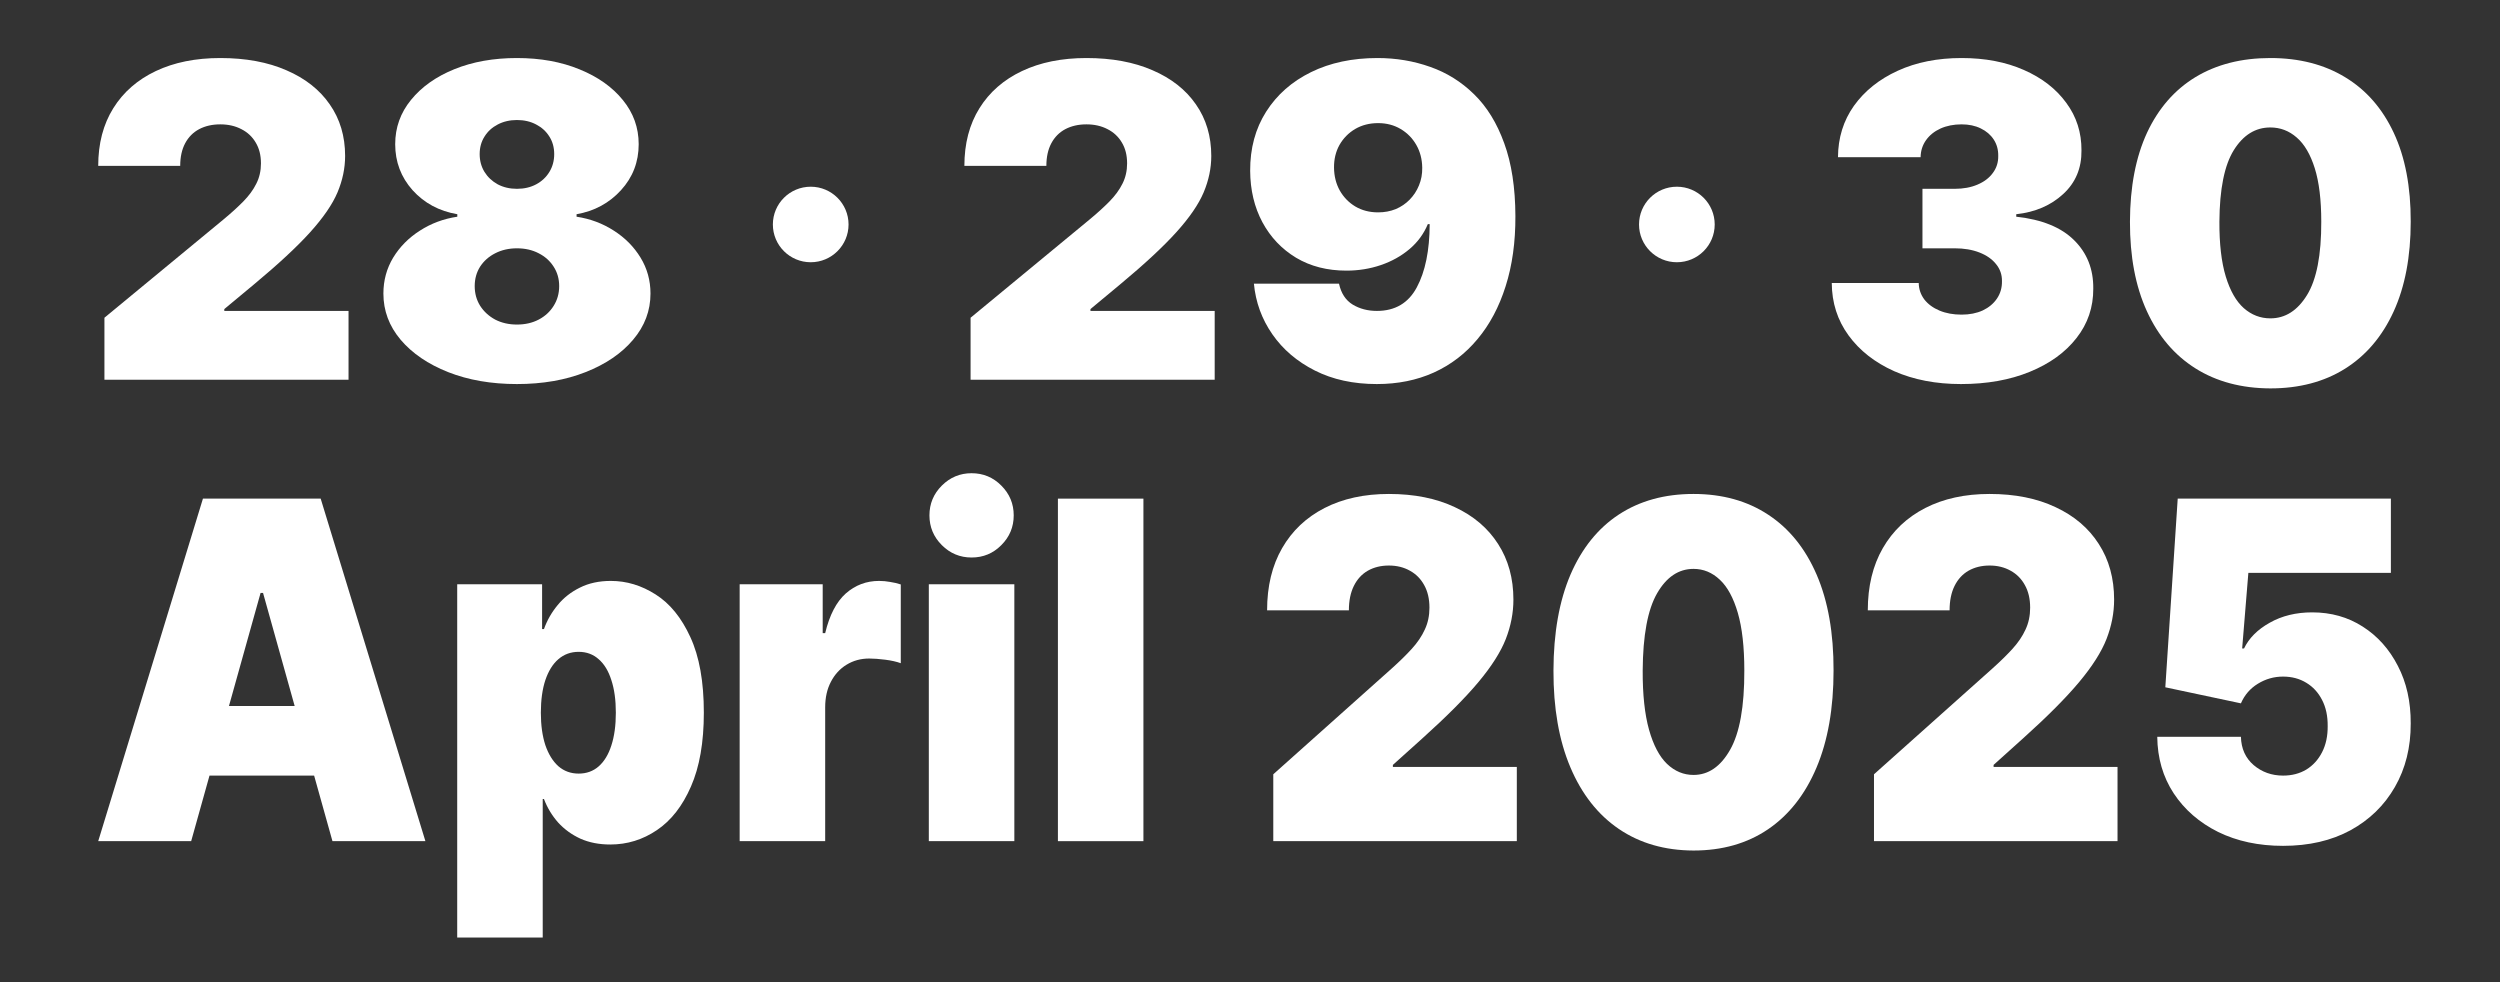
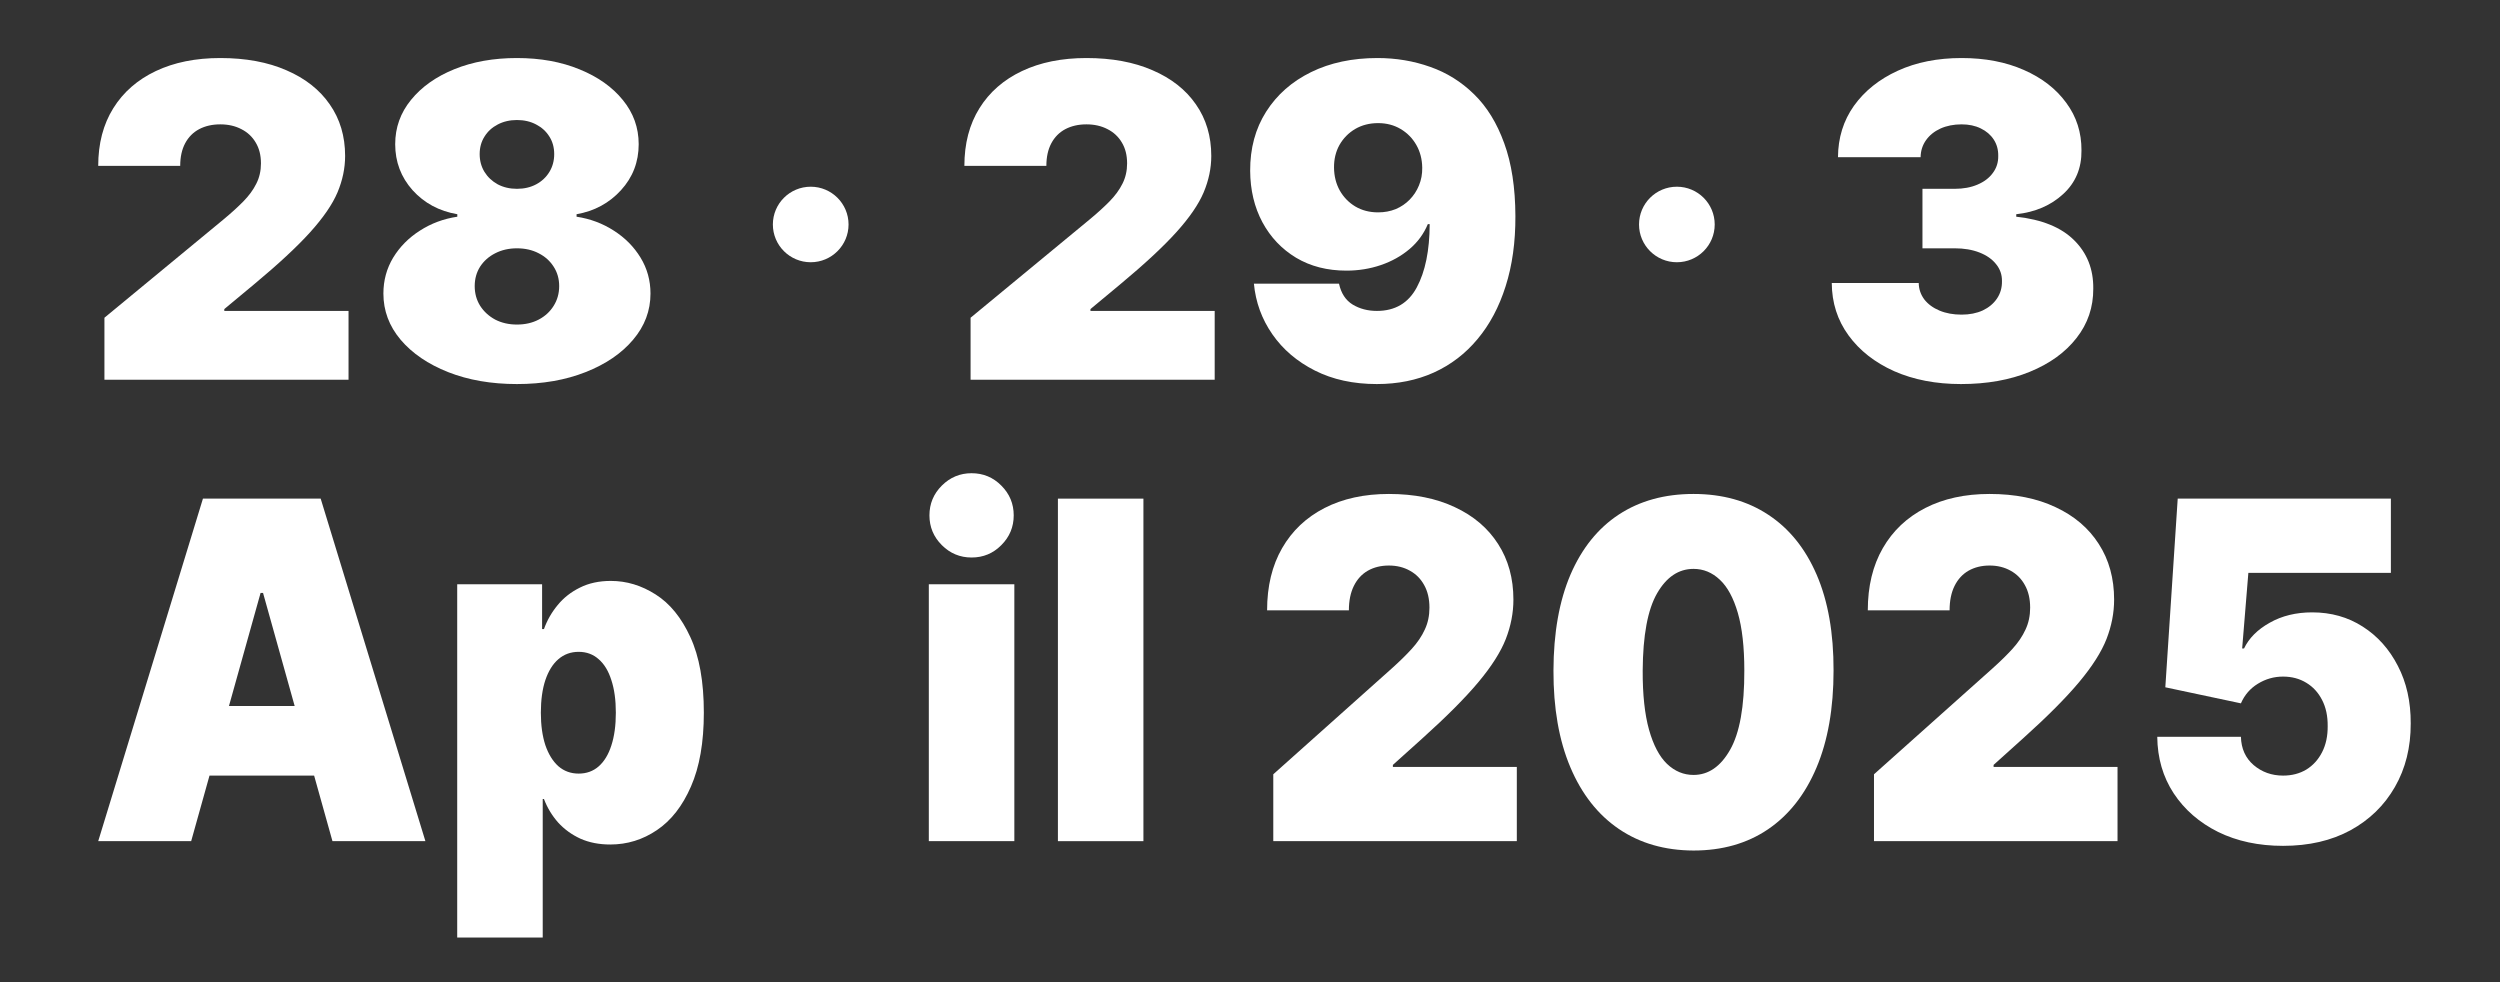
<svg xmlns="http://www.w3.org/2000/svg" width="280" height="110" viewBox="0 0 280 110" fill="none">
  <rect x="0" y="0" width="280" height="110" fill="#333333" stroke="none" />
  <path d="M11.696 42.528V35.586L24.983 24.618C25.864 23.889 26.618 23.207 27.244 22.57C27.882 21.922 28.369 21.257 28.705 20.575C29.053 19.892 29.227 19.134 29.227 18.301C29.227 17.387 29.03 16.606 28.635 15.958C28.253 15.31 27.72 14.813 27.035 14.466C26.351 14.107 25.563 13.928 24.67 13.928C23.777 13.928 22.989 14.107 22.305 14.466C21.632 14.824 21.11 15.351 20.739 16.045C20.369 16.739 20.183 17.584 20.183 18.579H11C11 16.08 11.562 13.928 12.687 12.123C13.812 10.318 15.4 8.93 17.452 7.958C19.505 6.986 21.91 6.5 24.67 6.5C27.522 6.5 29.992 6.957 32.079 7.871C34.178 8.773 35.795 10.046 36.931 11.689C38.079 13.332 38.653 15.258 38.653 17.468C38.653 18.833 38.369 20.193 37.801 21.546C37.233 22.889 36.212 24.375 34.74 26.007C33.267 27.638 31.175 29.582 28.462 31.838L25.122 34.614V34.823H39.036V42.528H11.696Z" fill="white" />
  <path d="M57.897 43.014C55.022 43.014 52.454 42.569 50.193 41.678C47.943 40.787 46.169 39.578 44.871 38.051C43.584 36.523 42.94 34.8 42.94 32.879C42.94 31.41 43.306 30.067 44.036 28.853C44.778 27.638 45.775 26.631 47.027 25.833C48.28 25.023 49.677 24.503 51.219 24.271V23.993C49.19 23.646 47.52 22.75 46.21 21.303C44.911 19.846 44.262 18.128 44.262 16.149C44.262 14.286 44.853 12.632 46.036 11.186C47.219 9.728 48.836 8.583 50.888 7.75C52.941 6.917 55.277 6.5 57.897 6.5C60.518 6.5 62.854 6.922 64.906 7.767C66.959 8.6 68.576 9.745 69.759 11.203C70.941 12.649 71.533 14.298 71.533 16.149C71.533 18.139 70.872 19.857 69.55 21.303C68.228 22.75 66.57 23.646 64.576 23.993V24.271C66.106 24.503 67.498 25.023 68.75 25.833C70.002 26.631 70.999 27.638 71.741 28.853C72.483 30.067 72.855 31.41 72.855 32.879C72.855 34.8 72.205 36.523 70.907 38.051C69.62 39.578 67.846 40.787 65.585 41.678C63.335 42.569 60.773 43.014 57.897 43.014ZM57.897 36.35C58.813 36.35 59.625 36.165 60.332 35.795C61.039 35.424 61.596 34.915 62.002 34.267C62.419 33.608 62.628 32.867 62.628 32.046C62.628 31.224 62.419 30.496 62.002 29.859C61.596 29.223 61.039 28.726 60.332 28.367C59.625 27.997 58.813 27.811 57.897 27.811C56.993 27.811 56.181 27.997 55.462 28.367C54.755 28.726 54.193 29.223 53.776 29.859C53.37 30.496 53.167 31.224 53.167 32.046C53.167 32.867 53.37 33.602 53.776 34.25C54.193 34.898 54.755 35.413 55.462 35.795C56.181 36.165 56.993 36.35 57.897 36.35ZM57.897 21.147C58.709 21.147 59.428 20.98 60.054 20.644C60.68 20.308 61.173 19.846 61.532 19.256C61.892 18.666 62.071 18 62.071 17.26C62.071 16.519 61.892 15.866 61.532 15.299C61.173 14.72 60.68 14.269 60.054 13.945C59.428 13.61 58.709 13.442 57.897 13.442C57.097 13.442 56.379 13.61 55.741 13.945C55.115 14.269 54.622 14.72 54.263 15.299C53.903 15.866 53.723 16.519 53.723 17.26C53.723 18 53.903 18.666 54.263 19.256C54.622 19.834 55.115 20.297 55.741 20.644C56.379 20.98 57.097 21.147 57.897 21.147Z" fill="white" />
  <path d="M95.038 25.142C95.038 27.477 93.14 29.371 90.8 29.371C88.459 29.371 86.561 27.477 86.561 25.142C86.561 22.806 88.459 20.912 90.8 20.912C93.14 20.912 95.038 22.806 95.038 25.142Z" fill="white" />
  <path d="M108.705 42.528V35.586L121.993 24.618C122.874 23.889 123.628 23.207 124.254 22.57C124.891 21.922 125.378 21.257 125.715 20.575C126.062 19.892 126.236 19.134 126.236 18.301C126.236 17.387 126.039 16.606 125.645 15.958C125.262 15.31 124.729 14.813 124.045 14.466C123.361 14.107 122.572 13.928 121.68 13.928C120.787 13.928 119.998 14.107 119.314 14.466C118.642 14.824 118.12 15.351 117.749 16.045C117.378 16.739 117.193 17.584 117.193 18.579H108.01C108.01 16.08 108.572 13.928 109.697 12.123C110.821 10.318 112.41 8.93 114.462 7.958C116.514 6.986 118.92 6.5 121.68 6.5C124.532 6.5 127.002 6.957 129.089 7.871C131.187 8.773 132.805 10.046 133.941 11.689C135.089 13.332 135.663 15.258 135.663 17.468C135.663 18.833 135.379 20.193 134.811 21.546C134.242 22.889 133.222 24.375 131.75 26.007C130.277 27.638 128.184 29.582 125.471 31.838L122.132 34.614V34.823H136.045V42.528H108.705Z" fill="white" />
  <path d="M154.281 6.5C156.356 6.5 158.322 6.83 160.177 7.489C162.032 8.137 163.673 9.161 165.099 10.561C166.536 11.961 167.661 13.789 168.473 16.045C169.296 18.29 169.713 21.008 169.725 24.202C169.737 27.117 169.371 29.738 168.629 32.063C167.899 34.377 166.849 36.35 165.481 37.981C164.125 39.613 162.49 40.862 160.577 41.73C158.675 42.586 156.553 43.014 154.211 43.014C151.579 43.014 149.266 42.511 147.272 41.504C145.278 40.498 143.689 39.144 142.507 37.443C141.324 35.742 140.634 33.851 140.437 31.768H149.968C150.2 32.844 150.71 33.625 151.498 34.111C152.287 34.586 153.191 34.823 154.211 34.823C156.252 34.823 157.742 33.943 158.681 32.185C159.632 30.415 160.113 28.054 160.125 25.104H159.916C159.464 26.192 158.78 27.123 157.864 27.898C156.948 28.673 155.881 29.269 154.663 29.686C153.446 30.102 152.159 30.311 150.802 30.311C148.657 30.311 146.779 29.83 145.167 28.87C143.556 27.898 142.298 26.573 141.393 24.896C140.489 23.207 140.031 21.286 140.019 19.134C140.008 16.612 140.605 14.402 141.811 12.505C143.017 10.607 144.692 9.132 146.837 8.079C148.982 7.026 151.463 6.5 154.281 6.5ZM154.35 13.789C153.388 13.789 152.53 14.009 151.776 14.448C151.034 14.888 150.449 15.484 150.02 16.236C149.602 16.988 149.4 17.838 149.411 18.787C149.423 19.736 149.637 20.586 150.055 21.338C150.484 22.09 151.063 22.686 151.794 23.126C152.536 23.565 153.388 23.785 154.35 23.785C155.058 23.785 155.713 23.664 156.316 23.421C156.919 23.166 157.44 22.813 157.881 22.362C158.333 21.899 158.681 21.367 158.925 20.765C159.18 20.152 159.301 19.493 159.29 18.787C159.278 17.838 159.058 16.988 158.629 16.236C158.2 15.484 157.614 14.888 156.872 14.448C156.13 14.009 155.29 13.789 154.35 13.789Z" fill="white" />
  <path d="M192.047 25.142C192.047 27.477 190.15 29.371 187.809 29.371C185.468 29.371 183.571 27.477 183.571 25.142C183.571 22.806 185.468 20.912 187.809 20.912C190.15 20.912 192.047 22.806 192.047 25.142Z" fill="white" />
  <path d="M219.628 43.014C216.823 43.014 214.33 42.534 212.15 41.574C209.982 40.602 208.277 39.266 207.037 37.565C205.796 35.864 205.17 33.909 205.158 31.699H214.898C214.909 32.382 215.118 32.995 215.524 33.538C215.941 34.071 216.509 34.487 217.228 34.788C217.947 35.089 218.77 35.239 219.698 35.239C220.591 35.239 221.379 35.083 222.063 34.771C222.747 34.447 223.281 34.001 223.663 33.434C224.046 32.867 224.232 32.219 224.22 31.491C224.232 30.773 224.011 30.137 223.559 29.582C223.118 29.026 222.498 28.592 221.698 28.28C220.898 27.968 219.976 27.811 218.933 27.811H215.315V21.147H218.933C219.895 21.147 220.742 20.991 221.472 20.679C222.214 20.366 222.788 19.933 223.194 19.377C223.611 18.822 223.814 18.185 223.802 17.468C223.814 16.774 223.646 16.161 223.298 15.629C222.95 15.096 222.463 14.68 221.837 14.379C221.223 14.078 220.51 13.928 219.698 13.928C218.817 13.928 218.028 14.084 217.333 14.396C216.649 14.709 216.109 15.143 215.715 15.698C215.321 16.253 215.118 16.89 215.107 17.607H205.854C205.866 15.432 206.463 13.511 207.645 11.845C208.84 10.179 210.474 8.872 212.55 7.923C214.625 6.974 217.008 6.5 219.698 6.5C222.33 6.5 224.655 6.945 226.672 7.836C228.701 8.727 230.284 9.954 231.42 11.515C232.568 13.066 233.136 14.842 233.125 16.843C233.148 18.833 232.464 20.465 231.072 21.737C229.693 23.01 227.942 23.762 225.82 23.993V24.271C228.695 24.584 230.858 25.463 232.307 26.909C233.756 28.344 234.47 30.148 234.446 32.324C234.458 34.406 233.832 36.252 232.568 37.86C231.316 39.468 229.571 40.729 227.333 41.643C225.107 42.557 222.539 43.014 219.628 43.014Z" fill="white" />
-   <path d="M254.278 43.5C251.043 43.488 248.248 42.742 245.895 41.261C243.541 39.78 241.726 37.646 240.451 34.857C239.176 32.069 238.544 28.726 238.555 24.826C238.567 20.916 239.205 17.595 240.468 14.865C241.744 12.134 243.553 10.058 245.895 8.635C248.248 7.212 251.043 6.5 254.278 6.5C257.512 6.5 260.307 7.217 262.66 8.652C265.014 10.075 266.829 12.152 268.104 14.882C269.38 17.613 270.011 20.927 270 24.826C270 28.749 269.362 32.104 268.087 34.892C266.811 37.68 264.997 39.815 262.643 41.296C260.301 42.765 257.512 43.5 254.278 43.5ZM254.278 35.656C255.947 35.656 257.315 34.788 258.382 33.053C259.46 31.305 259.994 28.564 259.982 24.826C259.982 22.385 259.739 20.39 259.252 18.839C258.765 17.289 258.092 16.143 257.234 15.403C256.376 14.651 255.391 14.275 254.278 14.275C252.608 14.275 251.246 15.12 250.19 16.809C249.135 18.498 248.596 21.17 248.573 24.826C248.561 27.314 248.799 29.362 249.286 30.97C249.773 32.567 250.446 33.747 251.304 34.51C252.173 35.274 253.164 35.656 254.278 35.656Z" fill="white" />
  <path d="M21.411 94.21H11L22.729 55.847H35.916L47.645 94.21H37.235L29.462 66.412H29.184L21.411 94.21ZM19.467 79.075H39.039V86.867H19.467V79.075Z" fill="white" />
  <path d="M51.207 105V65.438H60.715V70.458H60.923C61.27 69.484 61.779 68.591 62.45 67.779C63.121 66.955 63.954 66.3 64.949 65.813C65.944 65.313 67.1 65.063 68.419 65.063C70.177 65.063 71.849 65.569 73.434 66.581C75.03 67.592 76.325 69.184 77.32 71.357C78.327 73.53 78.83 76.353 78.83 79.824C78.83 83.146 78.35 85.9 77.39 88.085C76.441 90.27 75.169 91.9 73.572 92.974C71.988 94.048 70.247 94.585 68.35 94.585C67.1 94.585 65.984 94.367 65.001 93.929C64.029 93.48 63.196 92.874 62.502 92.112C61.82 91.338 61.294 90.464 60.923 89.49H60.785V105H51.207ZM60.576 79.824C60.576 81.223 60.744 82.434 61.08 83.458C61.427 84.47 61.913 85.257 62.537 85.818C63.173 86.368 63.931 86.643 64.81 86.643C65.689 86.643 66.435 86.374 67.048 85.837C67.673 85.288 68.147 84.507 68.471 83.496C68.807 82.472 68.974 81.248 68.974 79.824C68.974 78.401 68.807 77.183 68.471 76.171C68.147 75.147 67.673 74.367 67.048 73.83C66.435 73.281 65.689 73.006 64.81 73.006C63.931 73.006 63.173 73.281 62.537 73.83C61.913 74.367 61.427 75.147 61.08 76.171C60.744 77.183 60.576 78.401 60.576 79.824Z" fill="white" />
-   <path d="M82.842 94.21V65.438H92.142V70.908H92.42C92.906 68.885 93.675 67.405 94.728 66.468C95.792 65.532 97.035 65.063 98.458 65.063C98.875 65.063 99.285 65.101 99.69 65.176C100.107 65.238 100.506 65.332 100.887 65.457V74.279C100.413 74.105 99.829 73.974 99.135 73.886C98.441 73.799 97.845 73.755 97.348 73.755C96.411 73.755 95.566 73.986 94.814 74.448C94.074 74.898 93.49 75.535 93.062 76.359C92.634 77.171 92.42 78.126 92.42 79.225V94.21H82.842Z" fill="white" />
  <path d="M104.028 94.21V65.438H113.606V94.21H104.028ZM108.817 62.441C107.521 62.441 106.411 61.979 105.485 61.055C104.56 60.131 104.097 59.019 104.097 57.721C104.097 56.422 104.56 55.31 105.485 54.386C106.411 53.462 107.521 53 108.817 53C110.124 53 111.234 53.462 112.148 54.386C113.074 55.31 113.536 56.422 113.536 57.721C113.536 59.019 113.074 60.131 112.148 61.055C111.234 61.979 110.124 62.441 108.817 62.441Z" fill="white" />
  <path d="M128.063 55.847V94.21H118.486V55.847H128.063Z" fill="white" />
  <path d="M142.608 94.21V86.718L155.864 74.879C156.743 74.092 157.495 73.355 158.12 72.669C158.756 71.969 159.242 71.251 159.577 70.514C159.924 69.778 160.098 68.96 160.098 68.061C160.098 67.074 159.901 66.231 159.508 65.532C159.126 64.832 158.594 64.295 157.912 63.921C157.229 63.534 156.443 63.34 155.552 63.34C154.661 63.34 153.875 63.534 153.192 63.921C152.521 64.308 152.001 64.876 151.631 65.625C151.26 66.375 151.075 67.286 151.075 68.36H141.914C141.914 65.663 142.475 63.34 143.597 61.392C144.719 59.444 146.304 57.945 148.351 56.896C150.399 55.847 152.799 55.323 155.552 55.323C158.398 55.323 160.861 55.816 162.944 56.803C165.037 57.777 166.651 59.15 167.785 60.924C168.93 62.697 169.502 64.776 169.502 67.161C169.502 68.635 169.219 70.102 168.652 71.563C168.085 73.012 167.067 74.617 165.598 76.377C164.129 78.138 162.041 80.236 159.335 82.671L156.003 85.669V85.893H169.884V94.21H142.608Z" fill="white" />
  <path d="M189.673 95.259C186.446 95.247 183.658 94.441 181.31 92.843C178.961 91.245 177.151 88.94 175.879 85.931C174.606 82.921 173.976 79.312 173.988 75.104C173.999 70.883 174.635 67.299 175.896 64.352C177.169 61.404 178.973 59.163 181.31 57.627C183.658 56.091 186.446 55.323 189.673 55.323C192.9 55.323 195.688 56.097 198.036 57.645C200.384 59.182 202.195 61.423 203.467 64.37C204.739 67.317 205.37 70.895 205.358 75.104C205.358 79.337 204.722 82.959 203.45 85.968C202.177 88.978 200.367 91.282 198.019 92.88C195.682 94.466 192.9 95.259 189.673 95.259ZM189.673 86.793C191.339 86.793 192.704 85.856 193.768 83.983C194.844 82.097 195.376 79.137 195.364 75.104C195.364 72.469 195.121 70.315 194.635 68.641C194.149 66.968 193.479 65.731 192.623 64.932C191.767 64.121 190.783 63.715 189.673 63.715C188.007 63.715 186.648 64.626 185.595 66.45C184.543 68.273 184.005 71.157 183.982 75.104C183.97 77.789 184.207 79.999 184.693 81.735C185.179 83.458 185.85 84.732 186.706 85.556C187.573 86.38 188.562 86.793 189.673 86.793Z" fill="white" />
  <path d="M209.887 94.21V86.718L223.143 74.879C224.022 74.092 224.774 73.355 225.399 72.669C226.035 71.969 226.521 71.251 226.856 70.514C227.203 69.778 227.377 68.96 227.377 68.061C227.377 67.074 227.18 66.231 226.787 65.532C226.405 64.832 225.873 64.295 225.191 63.921C224.508 63.534 223.722 63.34 222.831 63.34C221.94 63.34 221.154 63.534 220.471 63.921C219.8 64.308 219.28 64.876 218.909 65.625C218.539 66.375 218.354 67.286 218.354 68.36H209.193C209.193 65.663 209.754 63.34 210.876 61.392C211.998 59.444 213.583 57.945 215.63 56.896C217.678 55.847 220.078 55.323 222.831 55.323C225.676 55.323 228.14 55.816 230.222 56.803C232.316 57.777 233.93 59.15 235.063 60.924C236.209 62.697 236.781 64.776 236.781 67.161C236.781 68.635 236.498 70.102 235.931 71.563C235.364 73.012 234.346 74.617 232.877 76.377C231.408 78.138 229.32 80.236 226.613 82.671L223.282 85.669V85.893H237.163V94.21H209.887Z" fill="white" />
  <path d="M255.702 94.735C252.973 94.735 250.549 94.217 248.432 93.18C246.327 92.131 244.667 90.689 243.453 88.853C242.25 87.017 241.637 84.907 241.613 82.522H250.983C251.018 83.845 251.492 84.901 252.406 85.687C253.331 86.474 254.43 86.867 255.702 86.867C256.686 86.867 257.553 86.643 258.305 86.193C259.057 85.731 259.647 85.082 260.075 84.245C260.503 83.408 260.711 82.434 260.7 81.323C260.711 80.199 260.503 79.225 260.075 78.401C259.647 77.564 259.057 76.921 258.305 76.471C257.553 76.009 256.686 75.778 255.702 75.778C254.685 75.778 253.742 76.047 252.874 76.584C252.018 77.108 251.388 77.839 250.983 78.775L242.516 76.977L243.904 55.847H267.779V64.164H251.816L251.122 72.631H251.33C251.885 71.47 252.845 70.508 254.21 69.746C255.575 68.972 257.16 68.585 258.965 68.585C261.081 68.585 262.967 69.116 264.621 70.177C266.287 71.239 267.6 72.706 268.56 74.579C269.531 76.44 270.011 78.588 270 81.023C270.011 83.695 269.421 86.068 268.23 88.141C267.05 90.202 265.39 91.819 263.25 92.993C261.11 94.154 258.594 94.735 255.702 94.735Z" fill="white" />
</svg>